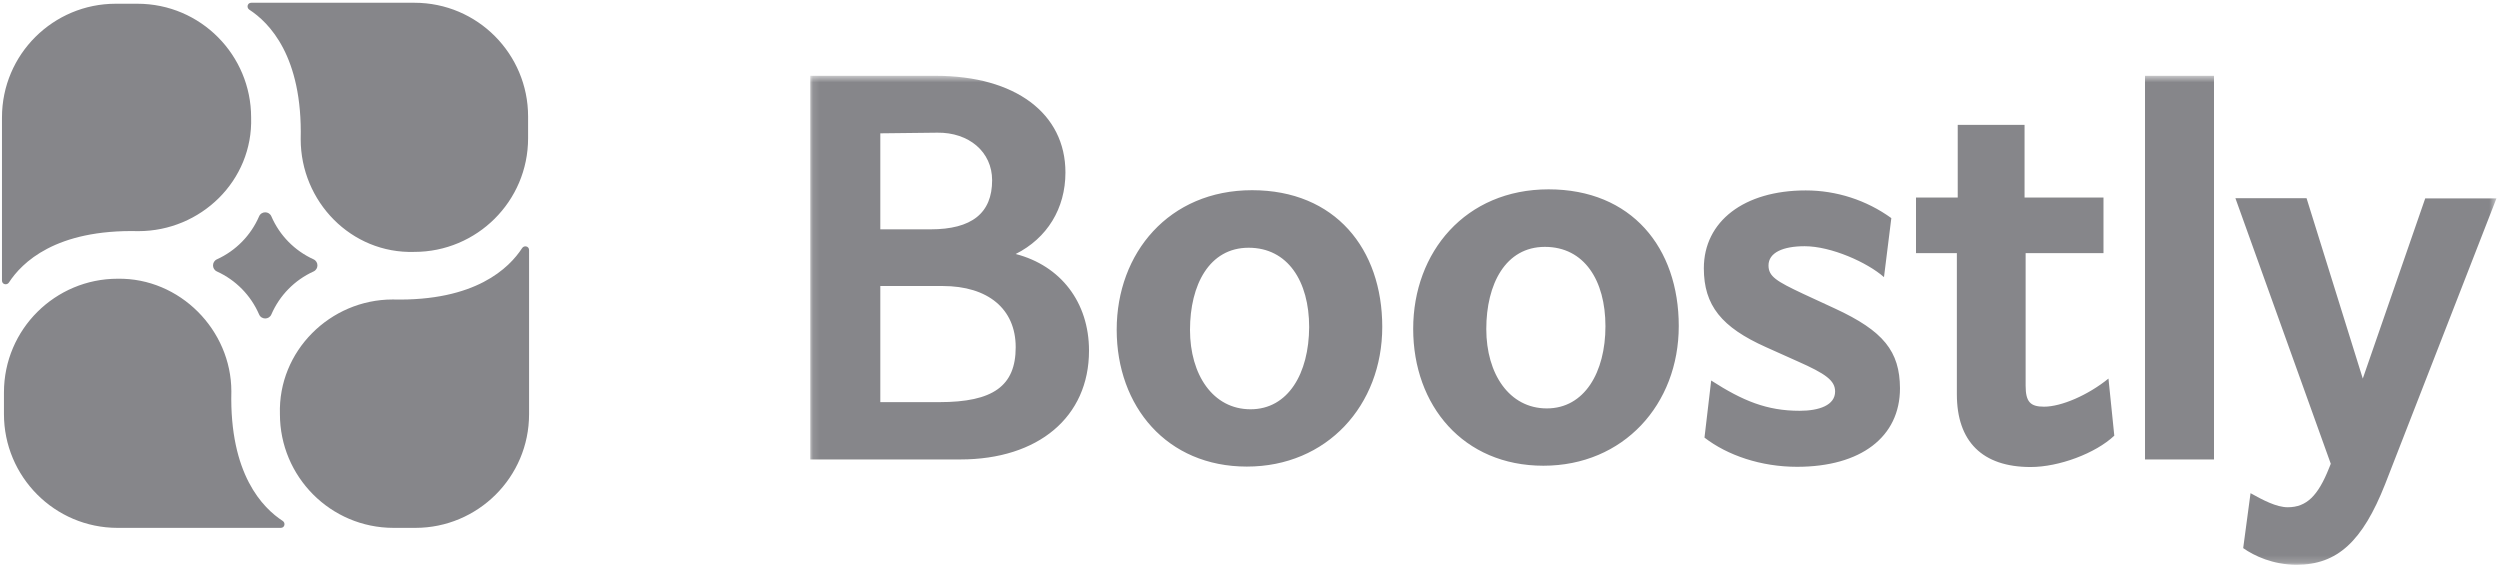
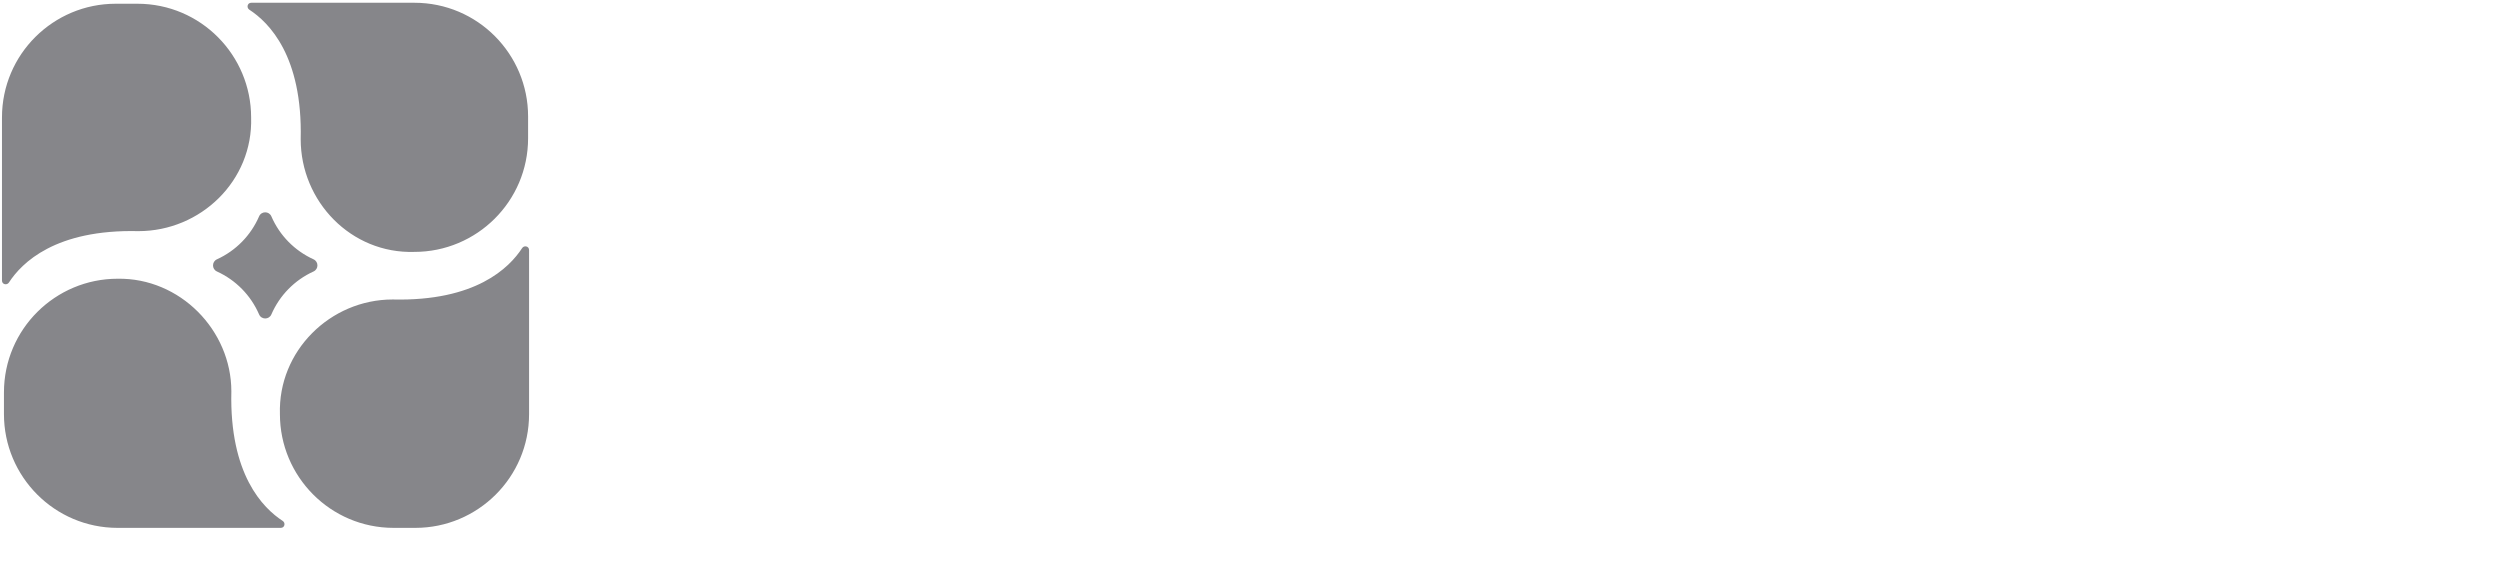
<svg xmlns="http://www.w3.org/2000/svg" width="349" height="79" viewBox="0 0 349 79" fill="none">
  <mask id="mask0_2767_28452" style="mask-type:luminance" maskUnits="userSpaceOnUse" x="113" y="10" width="236" height="69">
-     <path d="M113.11 10.583H348.501V78.812H113.11V10.583Z" fill="white" />
-   </mask>
+     </mask>
  <g mask="url(#mask0_2767_28452)">
    <path d="M174.788 26.552C163.196 26.552 155.89 35.308 155.89 46.026C155.89 56.742 162.894 65.135 174.064 65.135C185.234 65.135 192.963 56.591 192.963 45.633C192.963 34.734 186.381 26.552 174.788 26.552ZM174.577 57.135C169.324 57.135 166.124 52.304 166.124 46.055C166.124 39.776 168.811 34.584 174.306 34.584C179.77 34.584 182.759 39.263 182.759 45.663C182.729 52.123 179.83 57.135 174.577 57.135ZM141.791 35.459C146.17 33.255 148.735 29.119 148.735 24.078C148.735 15.836 141.731 10.582 130.622 10.582H113.111V64.139H134.063C144.931 64.139 152.026 58.222 152.026 48.953C152.026 42.191 148.071 37.089 141.791 35.459ZM130.833 18.521C135.27 18.461 138.501 21.209 138.501 25.164C138.501 29.752 135.663 32.016 129.897 32.016H122.892V18.613L130.833 18.522V18.521ZM131.134 56.138H122.892V39.927H131.588C137.928 39.927 141.791 43.126 141.791 48.471C141.791 53.875 138.652 56.138 131.134 56.138ZM256.151 43.067L251.713 41.014C248 39.263 246.883 38.598 246.883 37.059C246.883 35.247 248.936 34.372 251.925 34.372C255.638 34.372 260.68 36.636 263.004 38.689L264.03 30.447C260.551 27.934 256.368 26.582 252.076 26.583C243.471 26.583 237.856 30.9 237.856 37.451C237.856 42.644 240.331 45.693 246.55 48.47L250.928 50.433C254.883 52.184 256.181 53.12 256.181 54.66C256.181 56.561 253.978 57.346 251.23 57.346C246.642 57.346 243.29 55.958 238.882 53.12L237.946 61.09C241.146 63.565 245.826 65.166 250.868 65.166C259.774 65.166 265.238 61 265.238 54.206C265.208 49.044 262.944 46.207 256.151 43.067ZM338.57 27.67L329.845 52.849L321.996 27.671H312.063L325.377 64.743L325.135 65.347C323.595 69.211 321.996 70.812 319.369 70.812C317.769 70.812 315.867 69.785 314.176 68.849L313.149 76.517C314.69 77.604 317.316 78.842 320.606 78.842C326.313 78.842 329.814 75.551 332.954 67.612L348.502 27.7H338.57V27.67ZM216.18 26.432C204.587 26.432 197.281 35.187 197.281 45.904C197.281 56.622 204.285 65.015 215.456 65.015C226.626 65.015 234.355 56.471 234.355 45.512C234.355 34.584 227.773 26.432 216.18 26.432ZM215.939 57.014C210.686 57.014 207.486 52.184 207.486 45.934C207.486 39.655 210.172 34.463 215.667 34.463C221.162 34.463 224.12 39.142 224.12 45.542C224.12 51.972 221.192 57.014 215.939 57.014ZM309.074 10.583H299.443V64.139H309.074V10.583ZM285.345 56.773C283.443 56.773 282.778 56.109 282.778 53.844V35.338H293.647V27.579H282.628V17.435H273.299V27.579H267.473V35.338H273.178V55.052C273.178 61.633 276.741 65.196 283.473 65.196C287.428 65.196 292.53 63.294 295.156 60.819L294.342 52.848C291.474 55.173 287.76 56.773 285.345 56.773Z" fill="#86868A" />
  </g>
  <path fill-rule="evenodd" clip-rule="evenodd" d="M41.977 19.431C42.254 7.838 37.561 3.145 34.801 1.35C34.386 1.075 34.524 0.385 35.076 0.385H57.849C66.682 0.385 73.722 7.561 73.722 16.257V19.293C73.722 28.127 66.544 35.165 57.849 35.165C49.017 35.441 41.977 28.127 41.977 19.431ZM1.242 39.444C3.036 36.684 7.73 31.99 19.323 32.267C28.018 32.267 35.333 25.227 35.057 16.395C35.057 7.699 28.018 0.522 19.184 0.522H16.149C7.453 0.522 0.276 7.561 0.276 16.395V39.168C0.276 39.719 0.967 39.858 1.242 39.444ZM54.811 41.808C66.405 42.084 71.097 37.391 72.892 34.631C73.168 34.216 73.858 34.354 73.858 34.907V57.818C73.858 66.651 66.681 73.69 57.986 73.69H54.949C46.116 73.69 39.077 66.513 39.077 57.818C38.801 48.985 46.117 41.808 54.811 41.808ZM32.297 54.644C32.02 66.238 36.713 70.93 39.473 72.725C39.888 73.001 39.75 73.691 39.197 73.691H16.424C7.591 73.691 0.552 66.514 0.552 57.819V54.782C0.552 45.949 7.729 38.91 16.424 38.91C25.119 38.772 32.297 46.087 32.297 54.644ZM37.883 30.204C37.559 29.452 36.493 29.452 36.169 30.204C35.019 32.863 32.923 35 30.286 36.199C29.556 36.531 29.556 37.568 30.286 37.9C32.923 39.099 35.019 41.236 36.169 43.895C36.493 44.647 37.559 44.647 37.883 43.895C39.032 41.236 41.129 39.099 43.766 37.9C44.496 37.568 44.496 36.531 43.766 36.199C41.129 35 39.032 32.863 37.883 30.204Z" fill="#86868A" />
</svg>